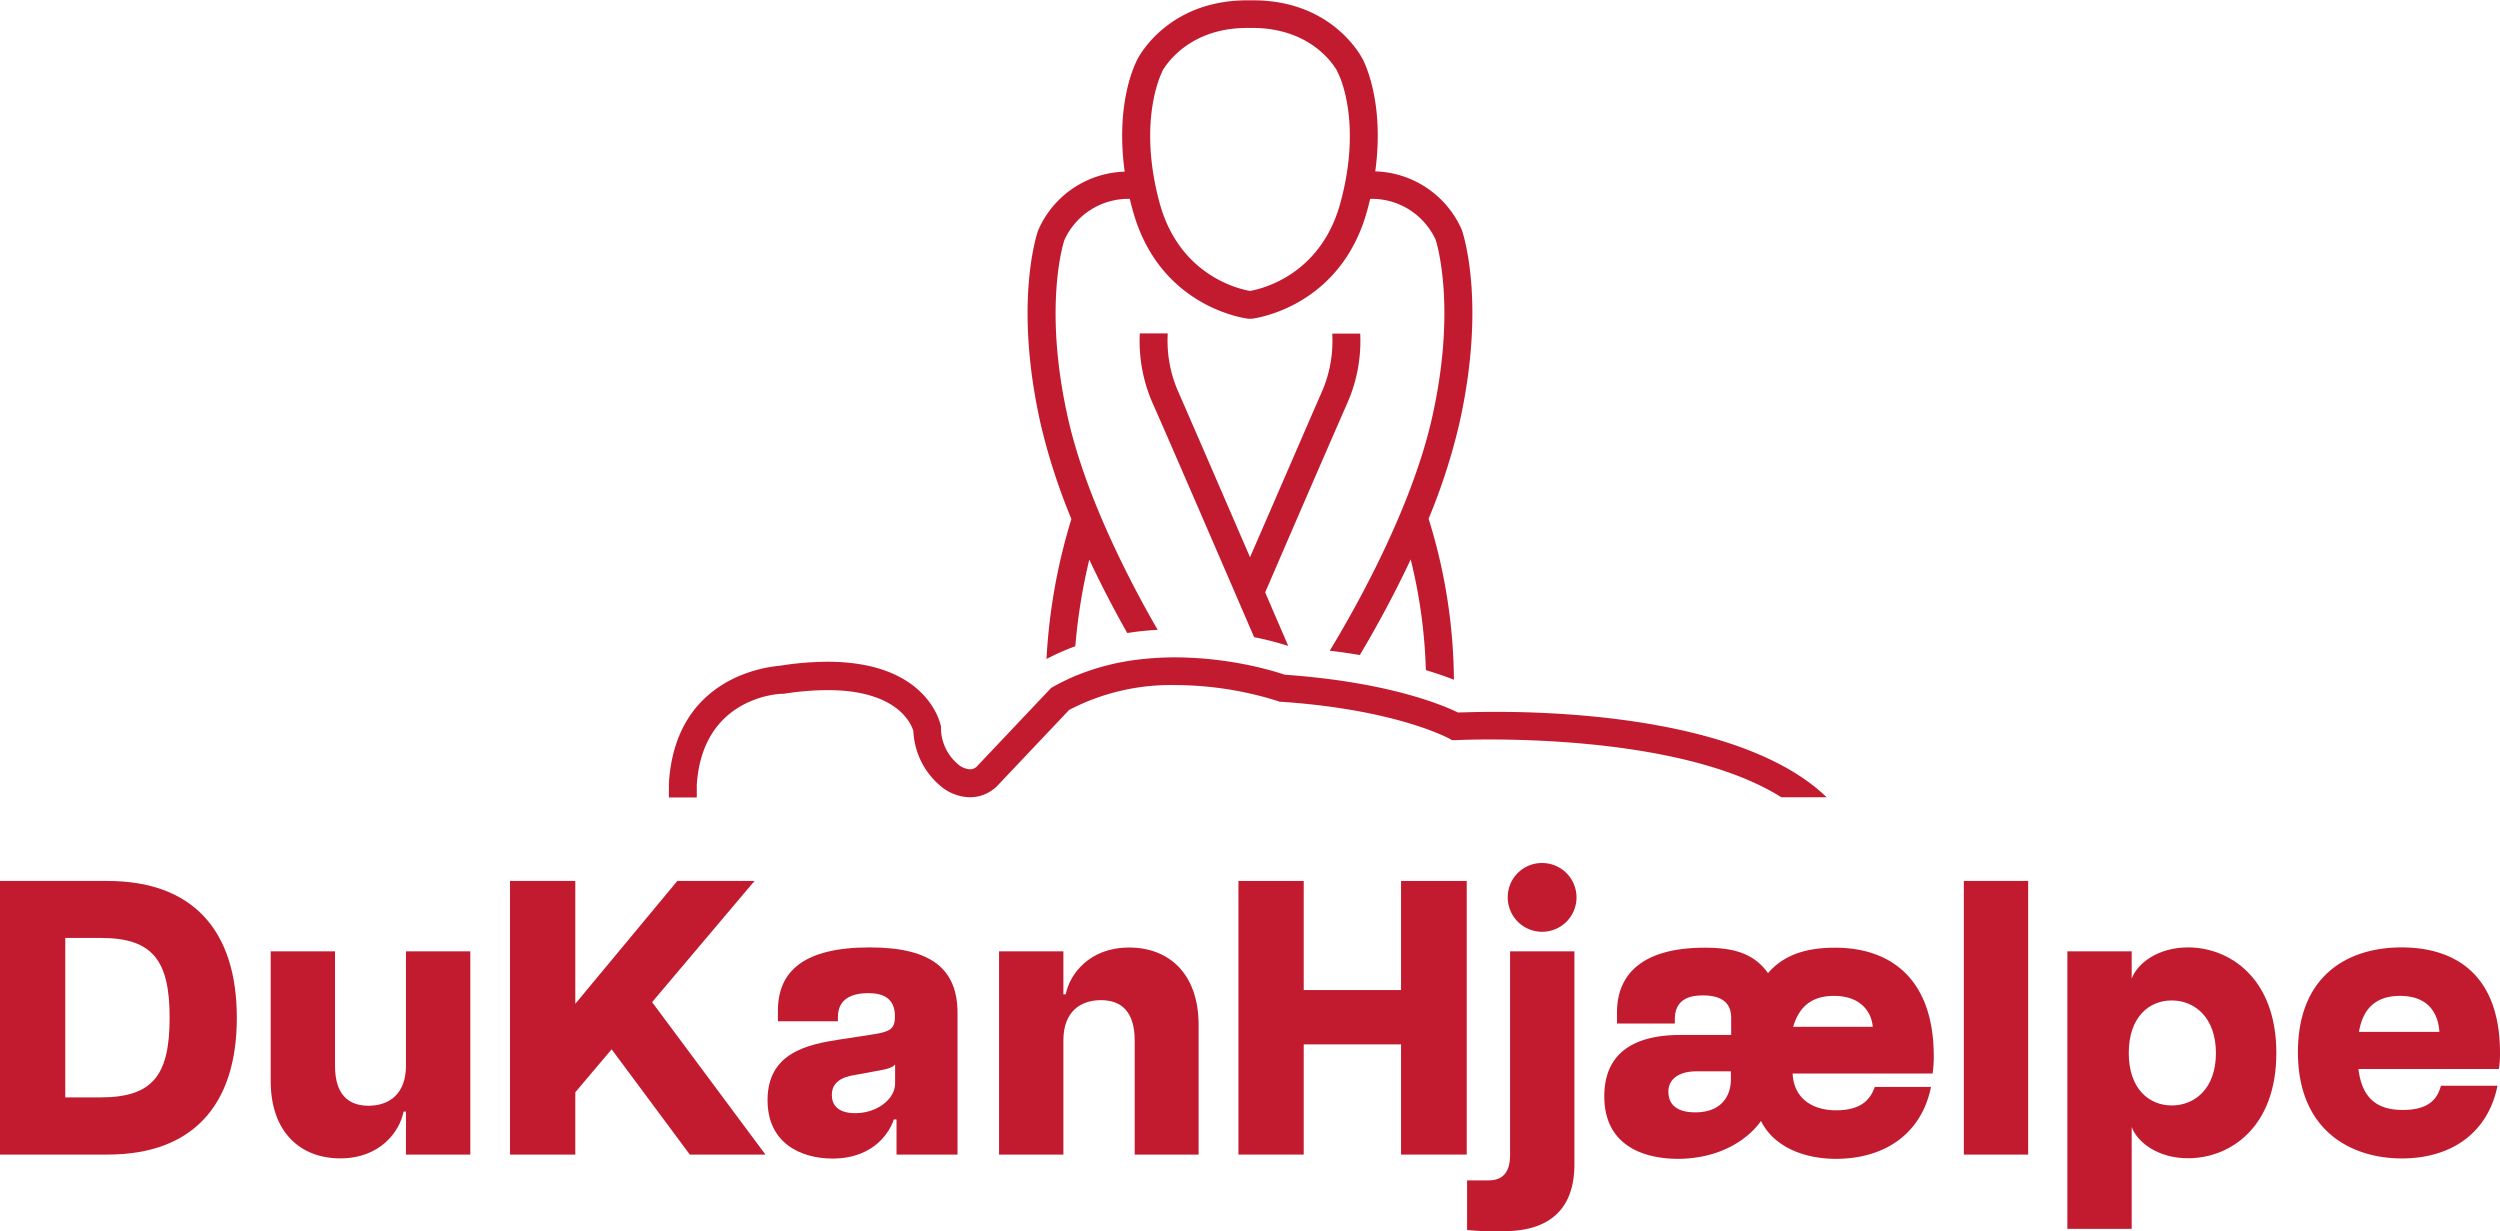
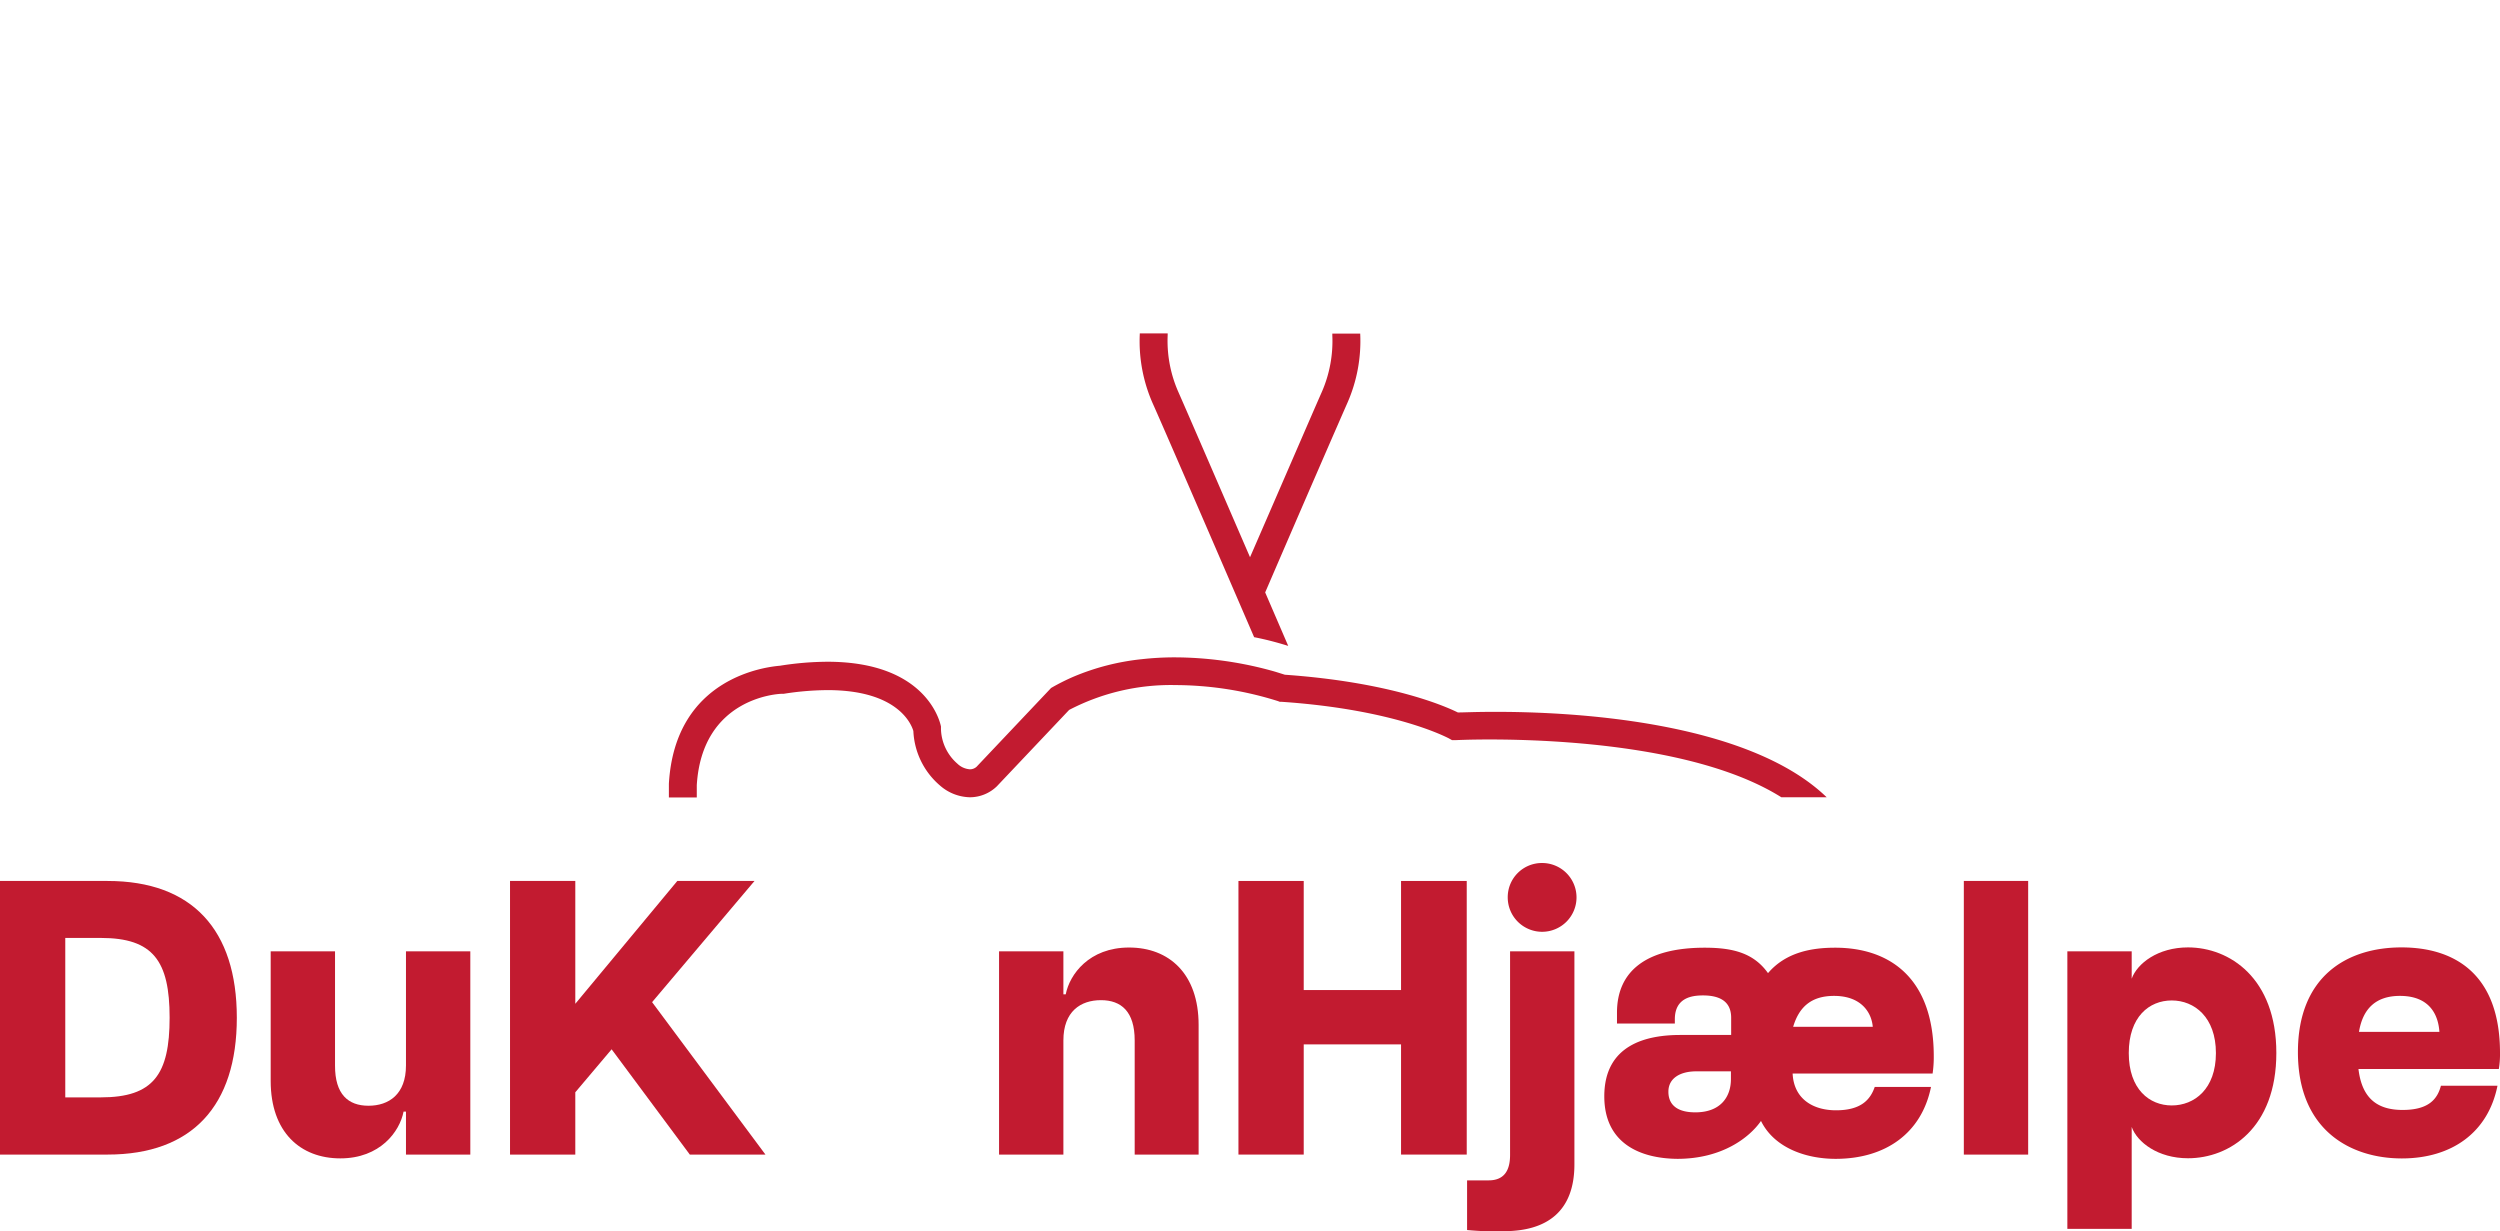
<svg xmlns="http://www.w3.org/2000/svg" id="Layer_1" data-name="Layer 1" viewBox="0 0 427.43 210.51">
  <g id="Text">
    <path d="M0,150.62H18.38c14.5,0,22.11,8.36,22.11,23.39S32.88,197.4,18.38,197.4H0Zm17.24,37c9,0,11.76-3.94,11.76-13.63s-2.81-13.63-11.76-13.63H11.16v27.26Z" transform="translate(0 0)" style="fill:#c21b30" />
    <path d="M63,189.05c3.47,0,6.41-1.94,6.41-6.88V162.65h11V197.4h-11v-7.35H69c-.66,3.41-4,8-10.82,8s-11.9-4.48-11.9-13.23V162.65h11v19.52C57.26,187.11,59.54,189.05,63,189.05Z" transform="translate(0 0)" style="fill:#c21b30" />
    <path d="M87.2,150.62H98.36v21l17.44-21H129l-17.51,20.72,19.38,26.06H117.94l-13.37-18-6.21,7.35V197.4H87.2Z" transform="translate(0 0)" style="fill:#c21b30" />
-     <path d="M131.23,188.11c0-8.15,6.82-9.55,12.56-10.42l5.22-.8c3.07-.47,4-.87,4-3.08v-.06c0-3.21-2.2-3.95-4.54-3.95s-5.21.67-5.21,4.08v.73H133v-1.8c0-6.75,4.41-10.83,15.71-10.83,10.76,0,15,3.88,15,11.23V197.4H153.28v-6h-.47c-.53,1.73-3.07,6.68-10.49,6.68C136.84,198.07,131.23,195.4,131.23,188.11Zm15,2.21c3.74,0,6.81-2.41,6.81-5.08V182c-.6.74-2.33.94-3.34,1.14l-4.34.8c-2.34.54-3.14,1.81-3.14,3.21C142.19,188.71,143.06,190.32,146.2,190.32Z" transform="translate(0 0)" style="fill:#c21b30" />
    <path d="M188.23,171c-3.48,0-6.42,1.93-6.42,6.88V197.4h-11V162.65h11V170h.4c.67-3.4,4-8,10.83-8s11.89,4.48,11.89,13.24V197.4H194V177.89C194,172.94,191.7,171,188.23,171Z" transform="translate(0 0)" style="fill:#c21b30" />
    <path d="M239.54,178.56H222.9V197.4H211.74V150.62H222.9v18.65h16.64V150.62h11.23V197.4H239.54Z" transform="translate(0 0)" style="fill:#c21b30" />
    <path d="M250.83,210.3v-8.49h3.68c2.8,0,3.67-1.87,3.67-4.34V162.65h11v36.42c0,8.09-4.74,11.43-12.09,11.43A49.3,49.3,0,0,1,250.83,210.3Zm12.83-62.75a5.88,5.88,0,1,1-5.88,5.88A5.84,5.84,0,0,1,263.66,147.55Z" transform="translate(0 0)" style="fill:#c21b30" />
    <path d="M274.29,187.44c0-8.88,7.28-10.49,13-10.49h8.69V174c0-3.14-2.48-3.81-4.82-3.81-1.93,0-4.81.41-4.81,4.08V175h-9.89v-1.87c0-7.15,5.08-11.1,15-11.1,4.74,0,8.35.87,10.82,4.35,3.14-3.68,7.69-4.35,11.5-4.35,9,0,16.84,4.88,16.84,18.58a19.5,19.5,0,0,1-.2,2.94H306.49c.2,4.28,3.41,6.28,7.42,6.28,4.34,0,5.88-1.87,6.62-4h9.62c-1.6,7.89-7.75,12.3-16.31,12.3-5.07,0-10.49-1.87-12.76-6.48-1.94,2.8-6.61,6.48-14.3,6.48C280.37,198.07,274.29,195.46,274.29,187.44Zm15.56,2.74c4.35,0,6.09-2.67,6.09-5.68v-1.33H290c-2.67,0-4.75,1.13-4.75,3.47C285.24,188.05,285.85,190.18,289.85,190.18Zm30.34-14.63c-.2-2.41-1.94-5.28-6.61-5.28-3.95,0-6,1.94-7,5.28Z" transform="translate(0 0)" style="fill:#c21b30" />
    <path d="M335.76,150.62h11V197.4h-11Z" transform="translate(0 0)" style="fill:#c21b30" />
    <path d="M353.46,162.65h11v4.68c.94-2.61,4.48-5.35,9.63-5.35,7.08,0,15.1,5.22,15.1,18.05s-8,18-15.1,18c-5.15,0-8.69-2.74-9.63-5.35V210.1h-11ZM371.31,189c3.87,0,7.55-2.81,7.55-8.95s-3.68-9-7.55-9-7.35,2.81-7.35,9S367.5,189,371.31,189Z" transform="translate(0 0)" style="fill:#c21b30" />
    <path d="M392.88,179.89c0-13,8.42-17.91,17.71-17.91,9,0,16.84,4.48,16.84,18.05a15.22,15.22,0,0,1-.2,2.74h-24c.6,5.08,3.28,7,7.55,7,4.48,0,5.95-1.87,6.55-4.14H427c-1.6,8-7.81,12.43-16.37,12.43S392.88,193.39,392.88,179.89Zm24.19-3.47c-.2-3-1.73-6.15-6.75-6.15-4.07,0-6.34,2.14-7,6.15Z" transform="translate(0 0)" style="fill:#c21b30" />
  </g>
  <g id="Icon">
    <path d="M312.31,136.31h-7.75c-14-8.81-38.77-9.88-49.91-9.88-3.46,0-5.6.11-5.7.11l-.7,0-.61-.34c-.07,0-8.89-4.87-28.5-6.21l-.33,0-.31-.12A58.75,58.75,0,0,0,201,117.13a37.55,37.55,0,0,0-18.21,4.25l-12.36,13.06a6.64,6.64,0,0,1-4.6,1.87,8,8,0,0,1-5.11-2,13,13,0,0,1-4.56-9.32c-.28-1-2.49-7-14.67-7a49.41,49.41,0,0,0-7.5.63l-.31,0c-.55,0-13.64.59-14.55,15.63v2.1h-4.77V134c1.06-18.43,17-20,19-20.18a52.77,52.77,0,0,1,8.1-.68c17.17,0,19.32,10.57,19.42,11.08l0,.24v.23a8.14,8.14,0,0,0,2.82,5.89,3.42,3.42,0,0,0,2.12.95,1.69,1.69,0,0,0,1.14-.43h0s0,0,0,0l0,0,12.62-13.34.12-.13.31-.18a37.16,37.16,0,0,1,3.52-1.75,40.83,40.83,0,0,1,11.7-3,50.53,50.53,0,0,1,5.42-.31h.3a63.16,63.16,0,0,1,15.72,2.08c.61.16,1.15.31,1.6.45l1.41.44c17.83,1.26,27.13,5.25,29.57,6.45,1,0,3-.1,5.78-.1C268.43,121.64,298.68,123.16,312.31,136.31Z" transform="translate(0 0)" style="fill:#c21b30" />
    <path d="M230.36,68.9c-1.38,3.12-8,18.34-14.05,32.39l3.94,9.14c-1.3-.4-3.3-1-5.83-1.49-5.07-11.75-15.51-35.91-17.35-40a26.33,26.33,0,0,1-2.2-11.84V57l4.77,0c0,.06,0,.15,0,.29a21.59,21.59,0,0,0,1.8,9.67c1.33,3,7.21,16.59,12.28,28.31C219,83.14,224.67,70,226,67a21.72,21.72,0,0,0,1.79-9.67c0-.14,0-.23,0-.29h4.77v.06A26.26,26.26,0,0,1,230.36,68.9Z" transform="translate(0 0)" style="fill:#c21b30" />
-     <path d="M249.93,39.3a16.68,16.68,0,0,0-14.8-10c1.61-11.75-1.81-18.55-2.18-19.24-.44-.84-5.6-10.25-19.23-10-13.63-.23-18.81,9.22-19.24,10.05s-3.8,7.5-2.19,19.24a16.64,16.64,0,0,0-14.81,10.07c-.17.5-4.23,12.36.46,33.15a104.67,104.67,0,0,0,5.24,16.16,99.29,99.29,0,0,0-4.26,23.94,40.3,40.3,0,0,1,4.93-2.18,96.28,96.28,0,0,1,2.39-14.81c2.27,4.84,4.57,9.16,6.49,12.55a48.4,48.4,0,0,1,5.2-.54c-4.47-7.74-12.24-22.46-15.33-36.17C178.36,52.7,181.74,41.69,182,41A12,12,0,0,1,193.17,34c.13.58.28,1.16.44,1.75,4.46,16.74,19.2,18.67,19.83,18.75l.28,0,.28,0c.62-.08,15.36-2,19.82-18.75.16-.59.3-1.17.44-1.75A12,12,0,0,1,245.46,41c.23.72,3.6,11.73-.63,30.48-3.68,16.31-14,34.05-17.48,39.77,1.82.22,3.53.47,5.14.74,2.14-3.58,5.46-9.43,8.7-16.34a88.6,88.6,0,0,1,2.59,18.92c1.92.58,3.51,1.14,4.8,1.65a94.42,94.42,0,0,0-4.33-27.53,103.56,103.56,0,0,0,5.23-16.16C254.17,51.72,250.12,39.86,249.93,39.3Zm-20.72-4.75c-3.34,12.54-13.61,14.87-15.49,15.19-1.91-.32-12.16-2.66-15.5-15.19-3.77-14.11.43-22.17.46-22.24l0-.07c.16-.31,4-7.46,14.51-7.46h.53c10.89-.19,14.79,7.14,14.94,7.44l0,.08C228.78,12.38,233,20.44,229.21,34.55Z" transform="translate(0 0)" style="fill:#c21b30" />
  </g>
</svg>